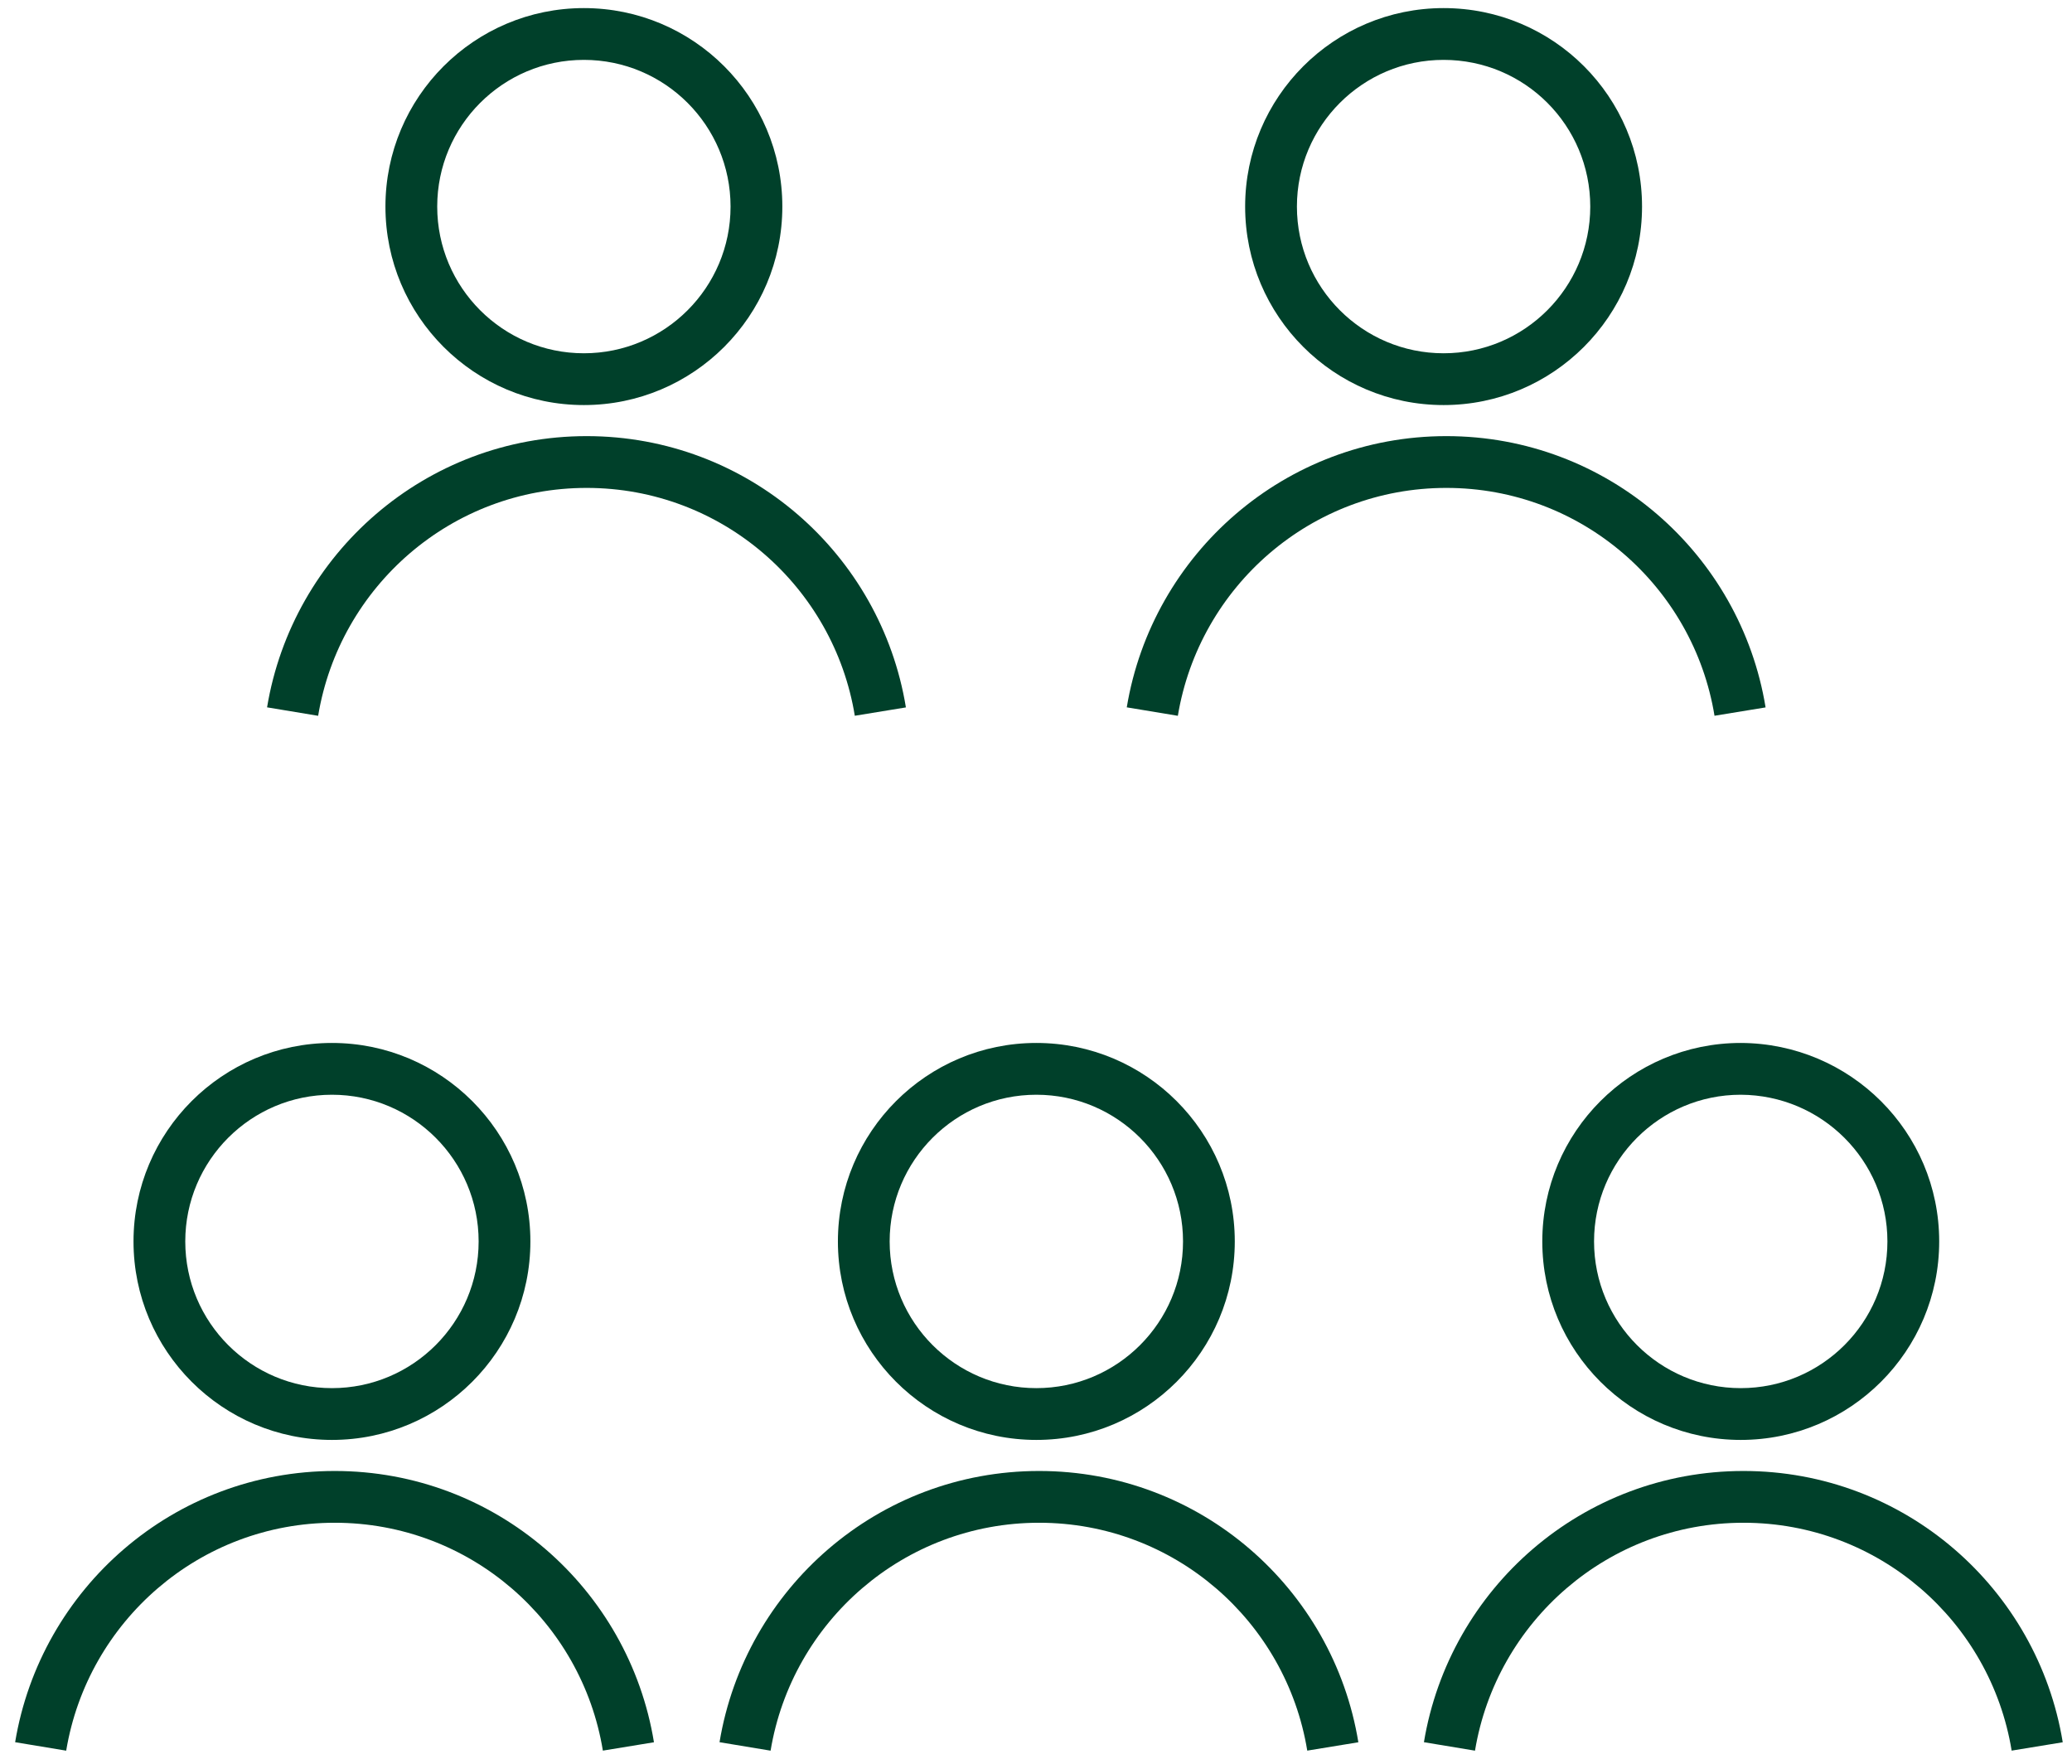
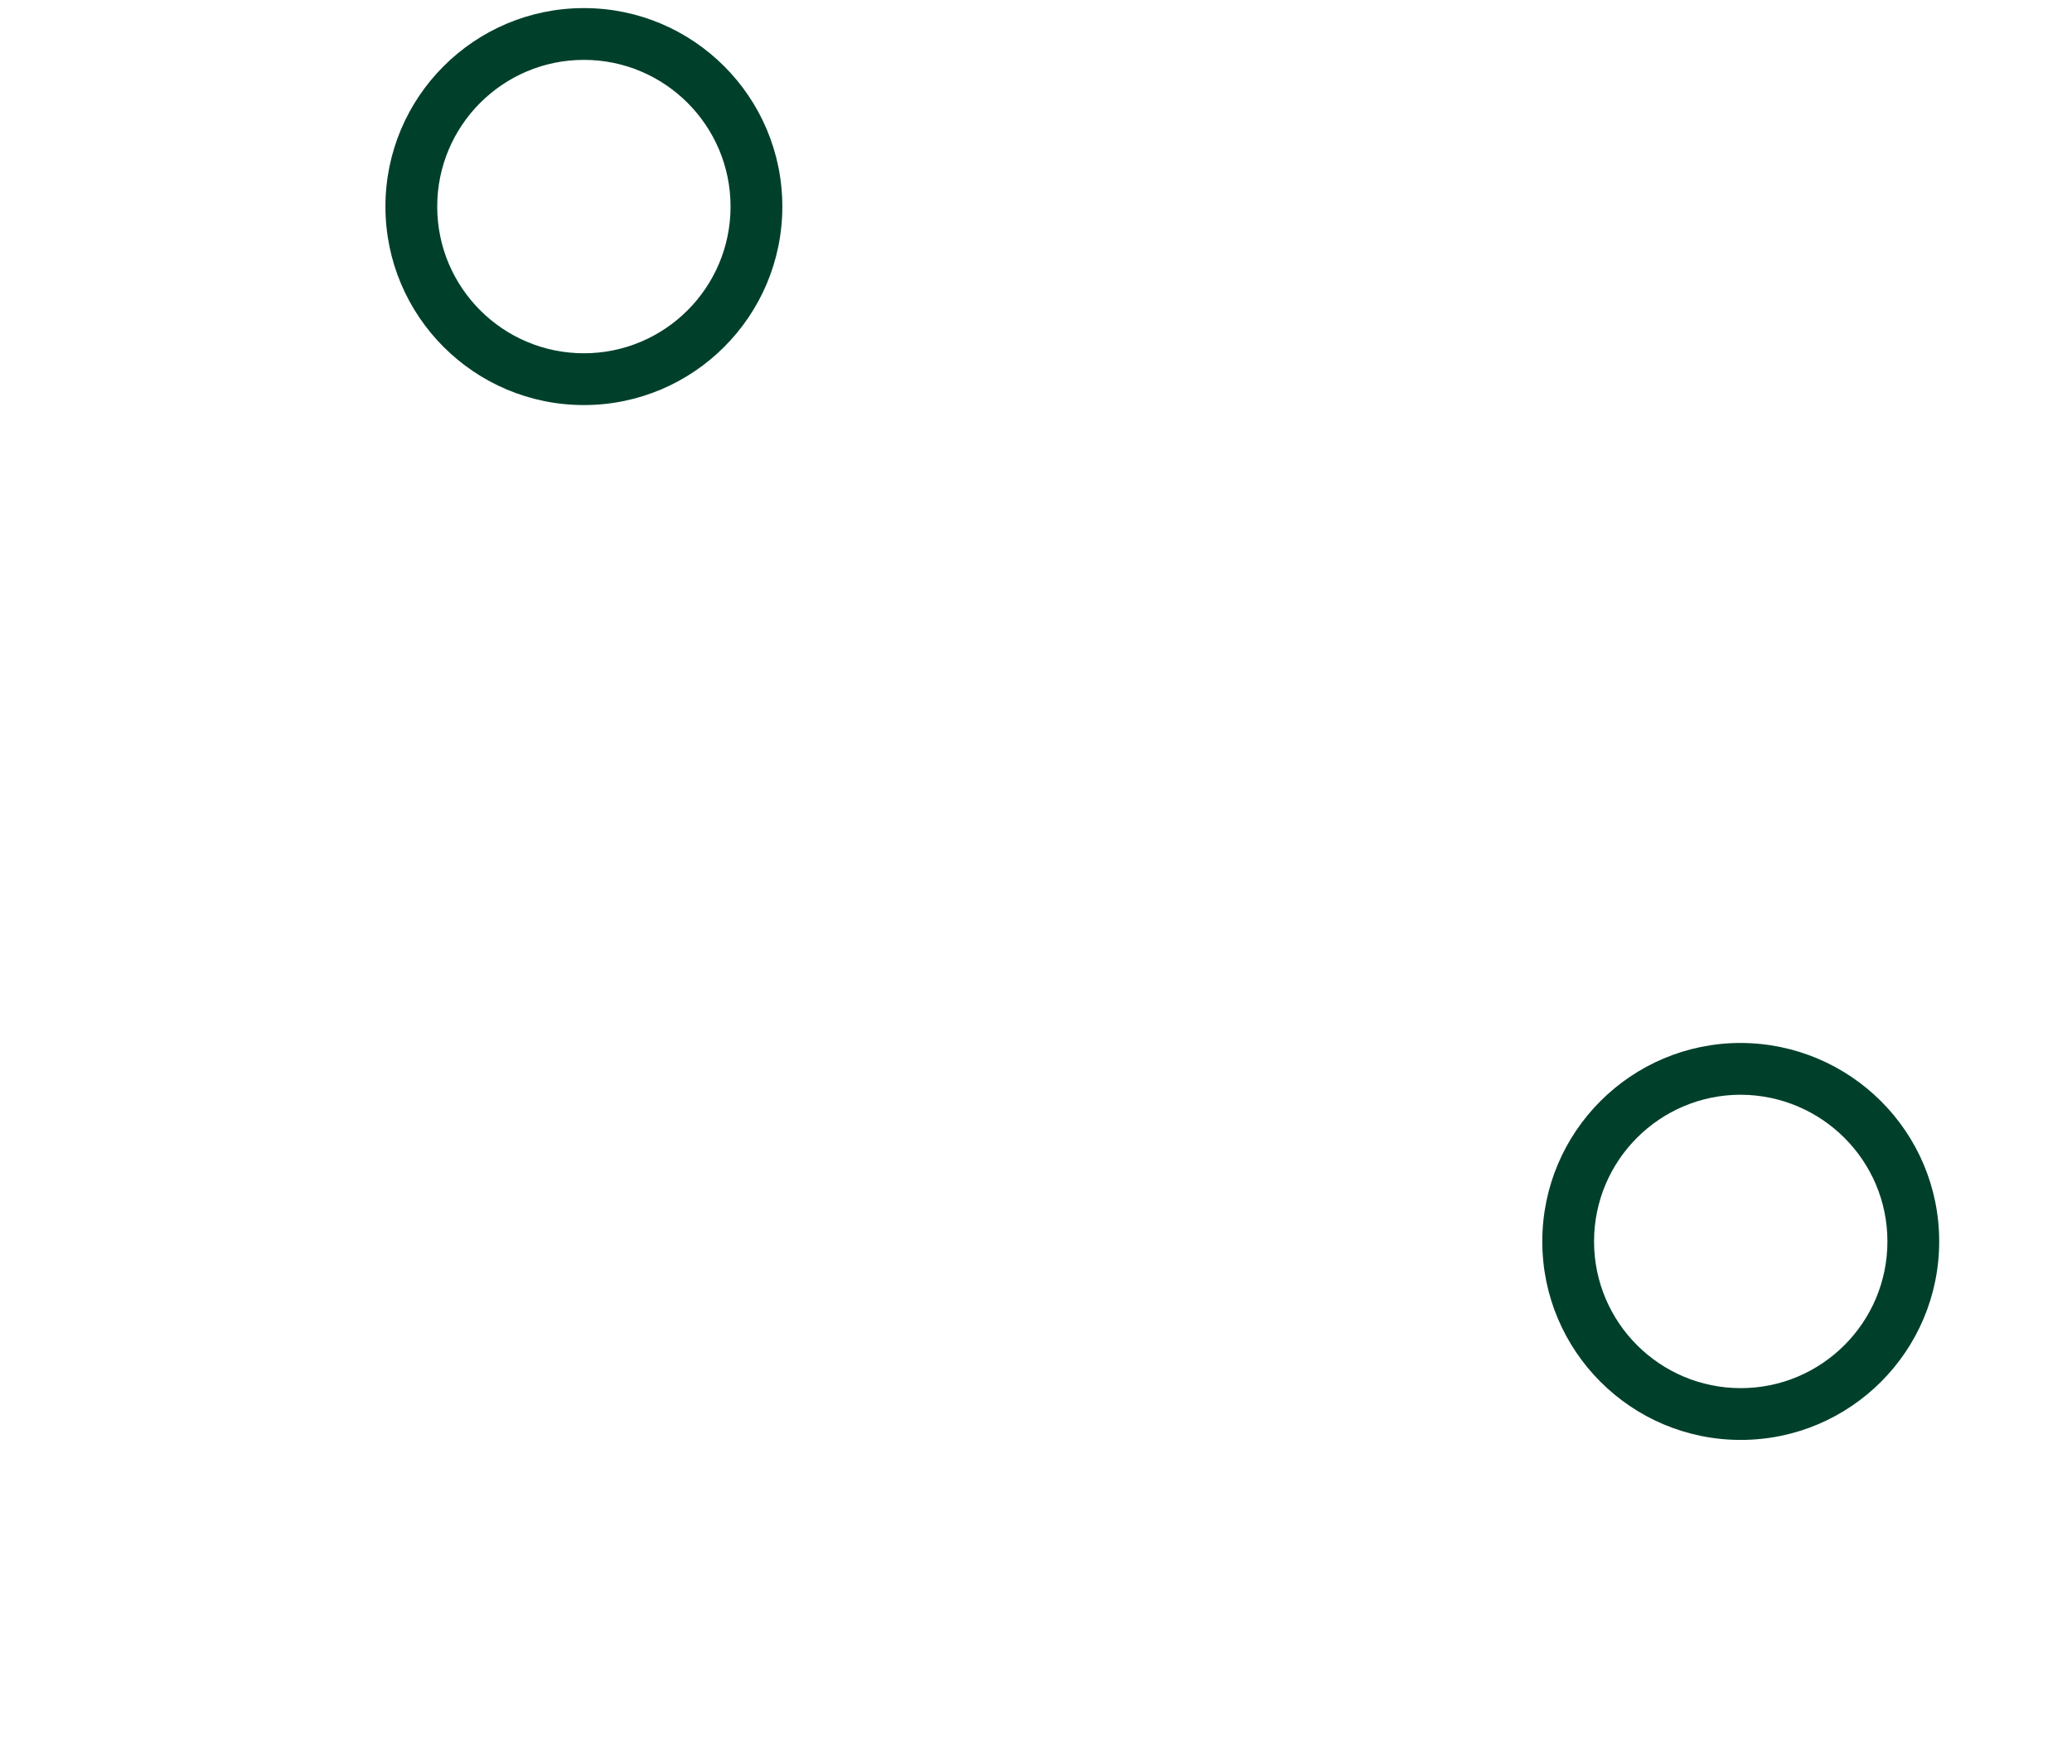
<svg xmlns="http://www.w3.org/2000/svg" width="94" height="80" viewBox="0 0 94 80" fill="none">
-   <path fill-rule="evenodd" clip-rule="evenodd" d="M12.116 32.084C13.273 25.11 19.311 19.782 26.614 19.782C33.918 19.782 39.958 25.11 41.098 32.087L38.78 32.466C37.822 26.603 32.745 22.131 26.614 22.131C20.484 22.131 15.406 26.603 14.433 32.468L12.116 32.084ZM51.118 32.084C52.275 25.11 58.313 19.782 65.616 19.782C72.919 19.782 78.959 25.11 80.099 32.087L77.782 32.466C76.824 26.603 71.747 22.131 65.616 22.131C59.486 22.131 54.408 26.603 53.435 32.468L51.118 32.084ZM0.687 79.024C1.843 72.05 7.881 66.722 15.185 66.722C22.488 66.722 28.528 72.05 29.668 79.027L27.35 79.406C26.392 73.543 21.315 69.07 15.185 69.07C9.055 69.07 3.976 73.543 3.003 79.408L0.687 79.024ZM32.643 79.024C33.799 72.05 39.837 66.722 47.141 66.722C54.444 66.722 60.484 72.05 61.624 79.027L59.306 79.406C58.348 73.543 53.272 69.07 47.141 69.07C41.011 69.07 35.932 73.543 34.959 79.408L32.643 79.024ZM64.599 79.024C65.755 72.05 71.793 66.722 79.097 66.722C86.4 66.722 92.44 72.05 93.58 79.027L91.262 79.406C90.304 73.543 85.228 69.07 79.097 69.07C72.967 69.07 67.888 73.543 66.916 79.408L64.599 79.024Z" fill="#00402A" />
  <path fill-rule="evenodd" clip-rule="evenodd" d="M78.97 49.656C75.298 49.657 72.317 52.638 72.317 56.31C72.317 59.983 75.299 62.964 78.972 62.964C82.644 62.964 85.626 59.983 85.626 56.31C85.626 52.642 82.649 49.67 78.97 49.656ZM69.969 56.31C69.969 51.34 74.002 47.307 78.972 47.307H78.976V47.307C83.939 47.325 87.975 51.336 87.975 56.31C87.975 61.28 83.942 65.313 78.972 65.313C74.002 65.313 69.969 61.28 69.969 56.31Z" fill="#00402A" />
-   <path fill-rule="evenodd" clip-rule="evenodd" d="M65.491 2.716C61.818 2.716 58.837 5.697 58.837 9.37C58.837 13.043 61.818 16.024 65.491 16.024C69.164 16.024 72.145 13.043 72.145 9.37C72.145 5.696 69.178 2.716 65.491 2.716ZM56.488 9.37C56.488 4.4 60.521 0.367 65.491 0.367C70.478 0.367 74.494 4.402 74.494 9.37C74.494 14.34 70.461 18.373 65.491 18.373C60.521 18.373 56.488 14.34 56.488 9.37Z" fill="#00402A" />
  <path fill-rule="evenodd" clip-rule="evenodd" d="M26.489 2.716C22.816 2.716 19.835 5.697 19.835 9.37C19.835 13.043 22.816 16.024 26.489 16.024C30.162 16.024 33.143 13.043 33.143 9.37C33.143 5.697 30.162 2.716 26.489 2.716ZM17.486 9.37C17.486 4.4 21.519 0.367 26.489 0.367C31.459 0.367 35.492 4.4 35.492 9.37C35.492 14.34 31.459 18.373 26.489 18.373C21.519 18.373 17.486 14.34 17.486 9.37Z" fill="#00402A" />
-   <path fill-rule="evenodd" clip-rule="evenodd" d="M47.016 49.656C43.343 49.656 40.361 52.637 40.361 56.31C40.361 59.983 43.343 62.964 47.016 62.964C50.688 62.964 53.67 59.983 53.67 56.31C53.67 52.637 50.688 49.656 47.016 49.656ZM38.013 56.31C38.013 51.34 42.046 47.307 47.016 47.307C51.985 47.307 56.018 51.34 56.018 56.31C56.018 61.28 51.985 65.313 47.016 65.313C42.046 65.313 38.013 61.28 38.013 56.31Z" fill="#00402A" />
-   <path fill-rule="evenodd" clip-rule="evenodd" d="M15.06 49.656C11.387 49.656 8.405 52.637 8.405 56.31C8.405 59.983 11.387 62.964 15.06 62.964C18.732 62.964 21.714 59.983 21.714 56.31C21.714 52.637 18.732 49.656 15.06 49.656ZM6.057 56.31C6.057 51.34 10.09 47.307 15.06 47.307C20.029 47.307 24.062 51.34 24.062 56.31C24.062 61.28 20.029 65.313 15.06 65.313C10.09 65.313 6.057 61.28 6.057 56.31Z" fill="#00402A" />
</svg>